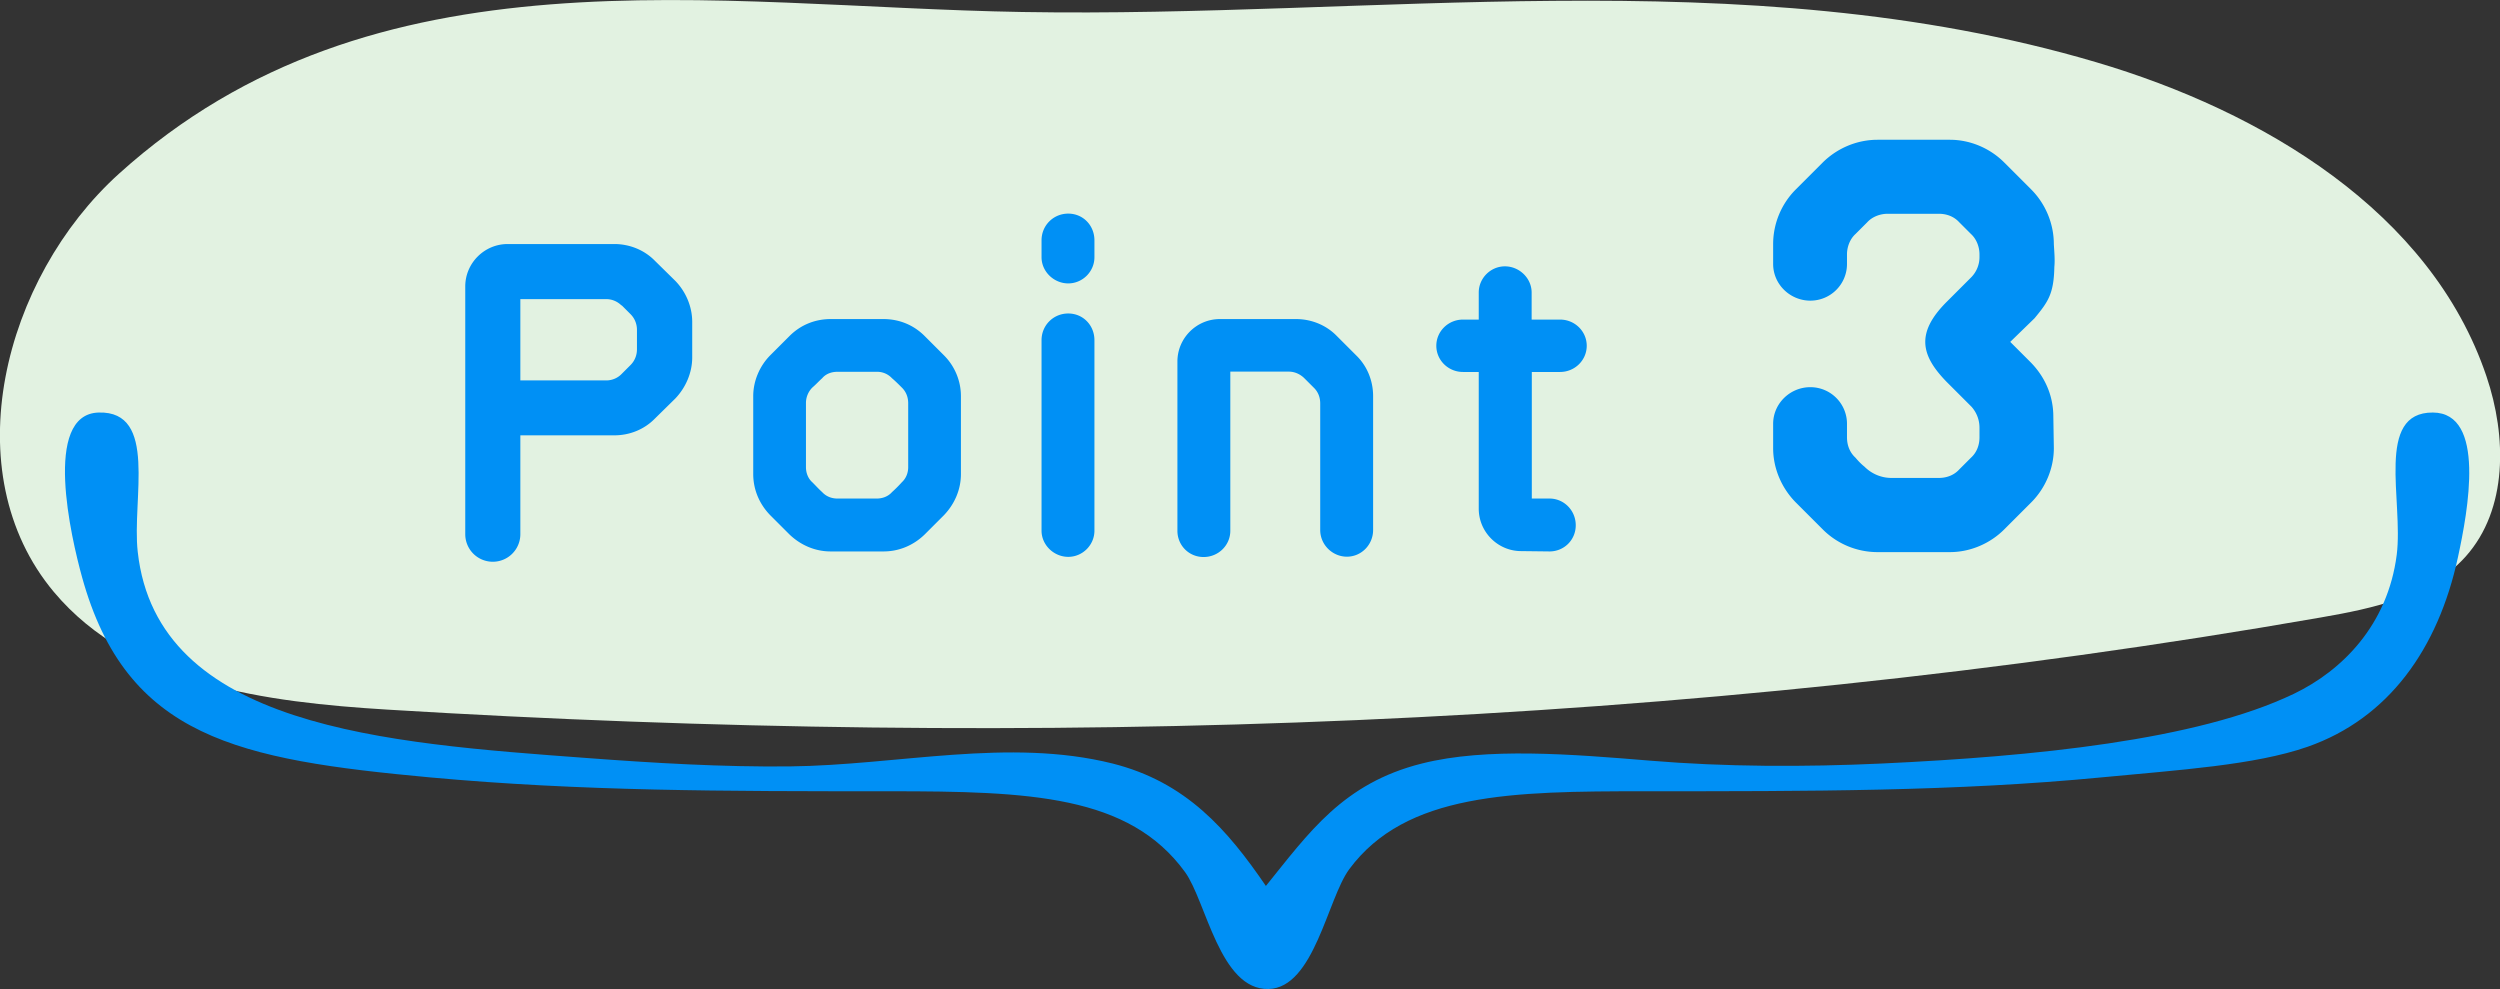
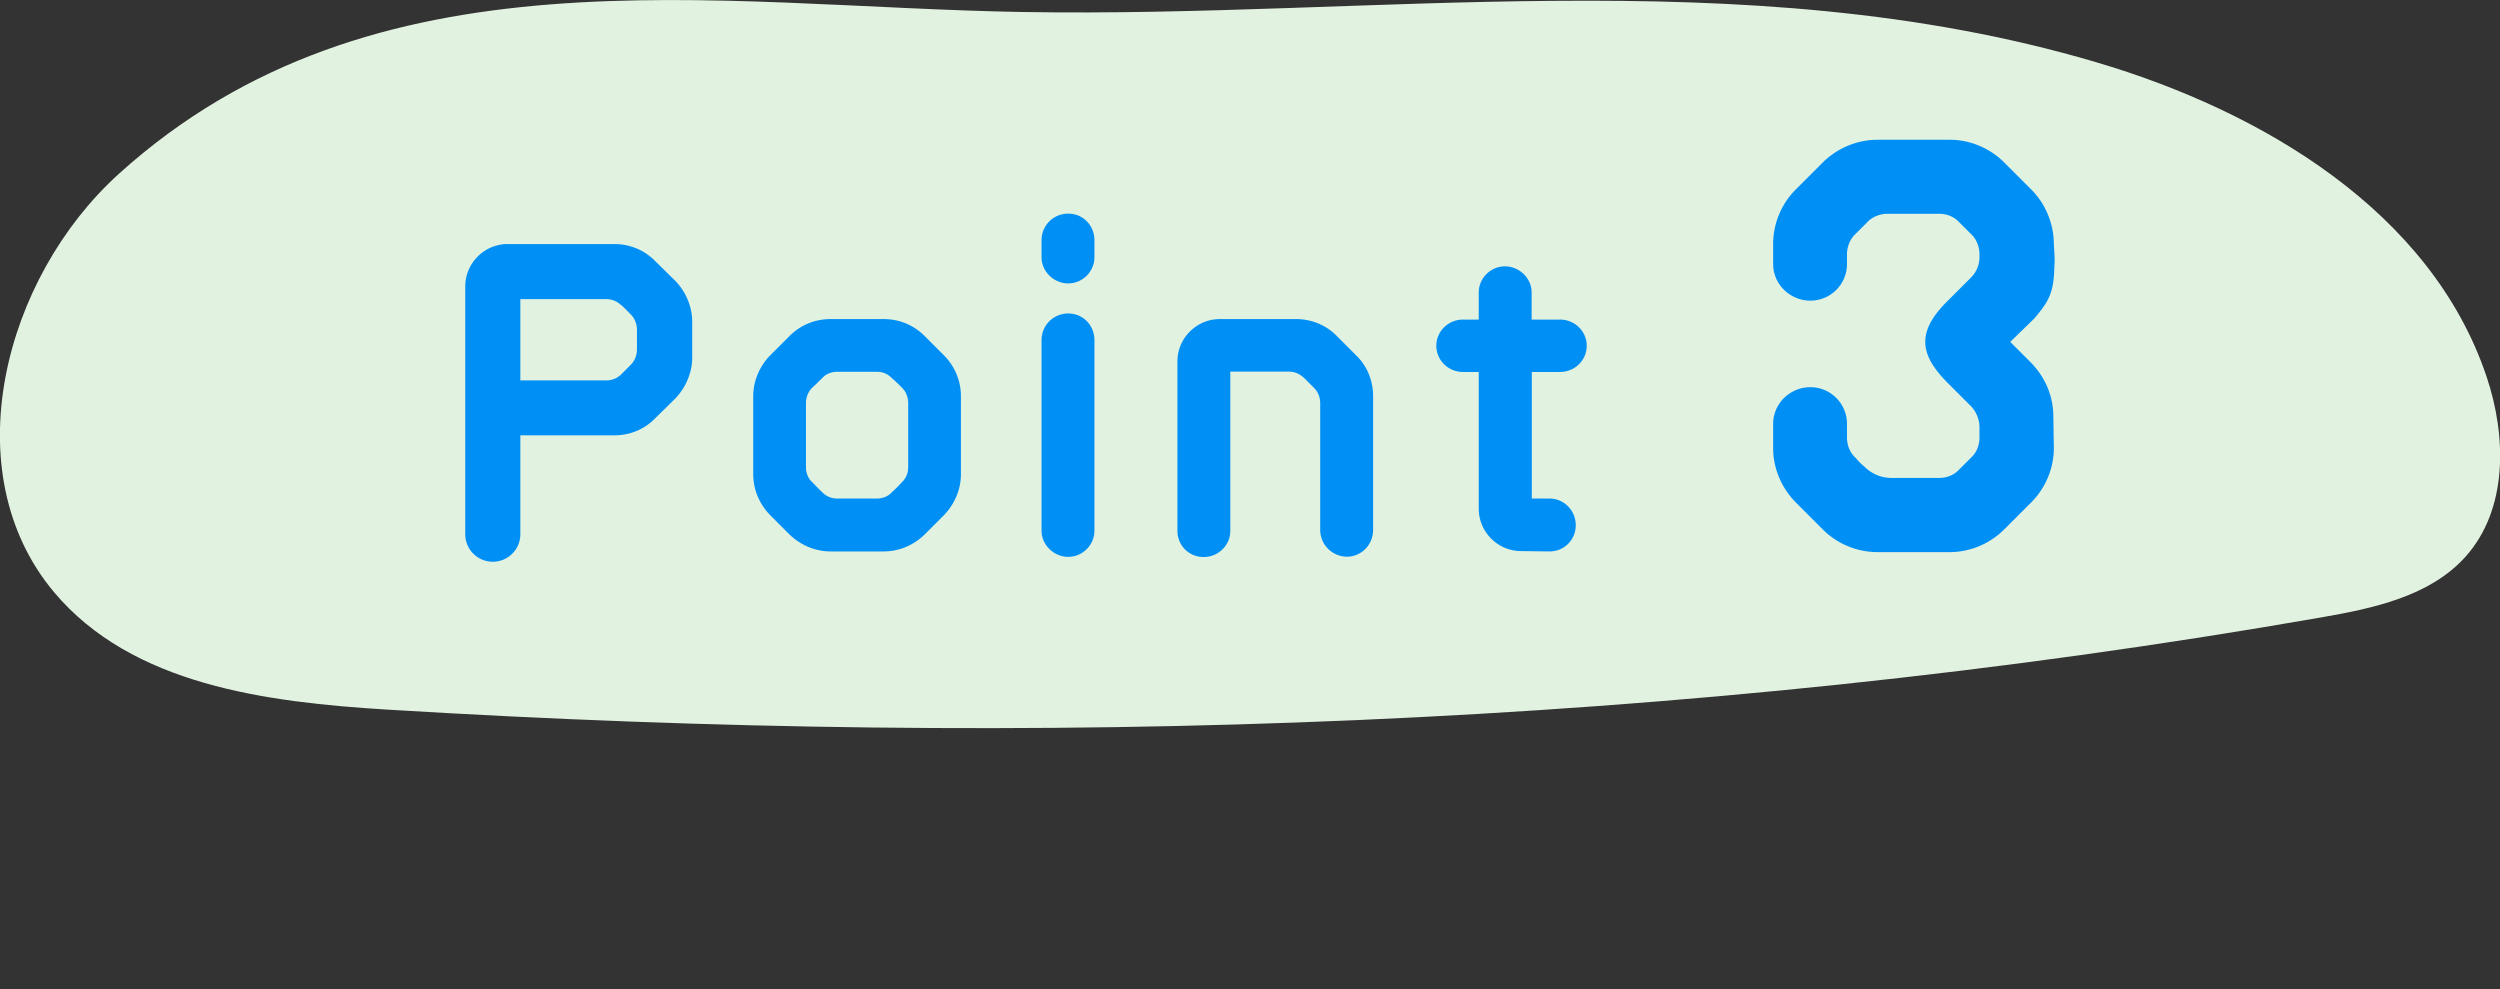
<svg xmlns="http://www.w3.org/2000/svg" id="_レイヤー_2" viewBox="0 0 147.93 58.53">
  <rect x="0" y="0" width="147.93" height="58.53" fill="#333333" stroke="none" />
  <defs>
    <style>.cls-1,.cls-2{fill-rule:evenodd}.cls-1,.cls-3{fill:#0090f5}.cls-2{fill:#e2f2e1}</style>
  </defs>
  <g id="_レイヤー_1-2">
    <path class="cls-2" d="M91.93.05c10.83-.09 21.61.53 32.1 3.63 9.86 2.91 19.82 8.85 23.1 18.59 1.2 3.55 1.27 7.86-1.23 10.66-2.11 2.36-5.47 3.07-8.59 3.61-37.73 6.59-76.2 7.78-114.38 5.45-7.17-.44-15.12-1.45-19.74-6.96-5.93-7.08-3-18.56 3.85-24.75C22.15-3.37 42.2.4 60.48.71 70.89.89 81.44.13 91.93.05z" />
-     <path class="cls-1" d="M74.9 52.43c2.54-3.14 4.56-6.08 9.23-7.25 3.83-.97 8.89-.55 13.52-.17 4.42.37 9.13.38 13.68.17 8.99-.42 18.65-1.37 24.39-4.12 2.88-1.38 5.57-4.09 6.1-8.24.4-3.19-1.29-8.43 2.14-8.41 3.15.02 2.08 5.8 1.48 8.57-1.17 5.41-4.1 9.53-8.9 11.21-3.13 1.09-7.62 1.37-12.2 1.81-8.62.83-17.25.82-27.03.82-7.84 0-14.12.09-17.47 4.61-1.29 1.74-2.08 7.03-4.78 7.09-2.88.07-3.69-5.2-4.94-6.92-3.31-4.55-9.18-4.78-17.47-4.78-9.81 0-18.24 0-27.2-.82-11.31-1.05-17.97-2.32-20.6-11.87-.63-2.28-2.35-9.63.99-9.72 3.52-.1 1.96 5.13 2.31 8.24 1.15 10.4 14.68 11.32 26.54 12.2 4 .3 8.05.54 12.03.5 6.42-.07 12.97-1.71 19.12-.17 4.35 1.1 6.79 3.91 9.07 7.25z" />
    <path class="cls-3" d="M30.79 25.77v5.84a1.63 1.63 0 0 1-3.26 0V16.95c0-1.38 1.13-2.51 2.51-2.51h6.31c.9 0 1.78.35 2.41 1l1.2 1.18c.63.65 1 1.53 1 2.43v2.1c0 .9-.38 1.78-1 2.43l-1.2 1.18c-.63.65-1.5 1-2.41 1h-5.56zm5.99-7.69c-.23-.23-.55-.38-.9-.38h-5.09v4.81h5.09c.35 0 .68-.15.9-.38l.53-.53c.25-.25.38-.58.38-.93v-1.15c0-.35-.13-.68-.38-.93l-.53-.53zM54.71 31.63c-.65.63-1.5 1-2.43 1h-3.13c-.93 0-1.78-.38-2.43-1l-1.15-1.15c-.63-.65-1-1.5-1-2.43v-4.61c0-.9.38-1.78 1-2.41l1.15-1.15c.65-.65 1.5-1 2.43-1h3.13c.93 0 1.78.35 2.43 1l1.15 1.15c.63.63 1 1.5 1 2.41v4.61c0 .93-.38 1.78-1 2.43l-1.15 1.15zm-2.83-2.13c.35 0 .68-.13.9-.38.2-.18.4-.38.58-.58.25-.23.38-.55.38-.9v-3.78c0-.35-.12-.68-.38-.93-.18-.18-.38-.38-.58-.55a1.2 1.2 0 0 0-.9-.38h-2.33c-.35 0-.68.12-.9.38-.2.18-.38.38-.58.55a1.3 1.3 0 0 0-.38.93v3.78c0 .35.13.68.38.9.2.2.38.4.58.58.23.25.55.38.9.38h2.33zM64.76 15.22c0 .85-.7 1.55-1.55 1.55s-1.58-.7-1.58-1.55v-1c0-.88.7-1.58 1.58-1.58s1.55.7 1.55 1.58v1zm-3.13 4.91c0-.88.7-1.58 1.58-1.58s1.55.7 1.55 1.58V31.4c0 .85-.7 1.55-1.55 1.55s-1.58-.7-1.58-1.55V20.13zM76.69 18.88c.9 0 1.78.35 2.41 1l1.15 1.15c.65.63 1 1.5 1 2.41v7.92c0 .88-.7 1.58-1.55 1.58s-1.58-.7-1.58-1.58v-7.49c0-.35-.12-.68-.38-.93l-.55-.55c-.25-.25-.58-.4-.93-.4H72.8v9.42c0 .85-.7 1.55-1.58 1.55s-1.55-.7-1.55-1.55V21.39c0-1.38 1.13-2.51 2.51-2.51h4.51zM90.64 22.01v7.49h1.05c.85 0 1.55.7 1.55 1.58s-.7 1.55-1.55 1.55l-1.68-.02c-1.38 0-2.51-1.13-2.51-2.51v-8.09h-.93c-.88 0-1.58-.7-1.58-1.55s.7-1.55 1.58-1.55h.93v-1.6c0-.85.7-1.55 1.55-1.55s1.58.7 1.58 1.55v1.6h1.68c.88 0 1.58.7 1.58 1.55s-.7 1.55-1.58 1.55h-1.68zM118.96 20.24l1.17 1.17c.87.87 1.37 2 1.37 3.24l.03 1.87c0 1.2-.5 2.37-1.34 3.21l-1.6 1.6c-.83.83-2 1.34-3.21 1.34h-4.28c-1.24 0-2.4-.5-3.24-1.34l-1.6-1.6c-.83-.84-1.34-2-1.34-3.21v-1.44c0-1.2 1-2.17 2.2-2.17s2.17.97 2.17 2.17v.8c0 .47.17.9.5 1.2.17.2.33.37.53.53.43.43 1 .67 1.6.67h2.81c.47 0 .9-.17 1.2-.5l.7-.7c.33-.3.5-.73.5-1.2v-.57c0-.47-.17-.9-.47-1.24l-1.47-1.47c-1.5-1.54-1.87-2.87 0-4.74l1.44-1.44c.33-.33.5-.77.5-1.2v-.17c0-.43-.17-.9-.5-1.2l-.7-.7c-.3-.33-.73-.5-1.2-.5h-3.04c-.43 0-.9.17-1.2.5l-.7.7c-.33.3-.5.77-.5 1.2v.57c0 1.2-.97 2.17-2.17 2.17s-2.2-.97-2.2-2.17v-1.17c0-1.24.5-2.4 1.34-3.24l1.6-1.6c.84-.83 2-1.34 3.24-1.34h4.28c1.2 0 2.37.5 3.21 1.34l1.6 1.6c.83.83 1.34 2 1.34 3.24.03.5.07.94.03 1.34-.03 1.6-.37 2.07-1.17 3.04l-1.44 1.4z" />
  </g>
</svg>